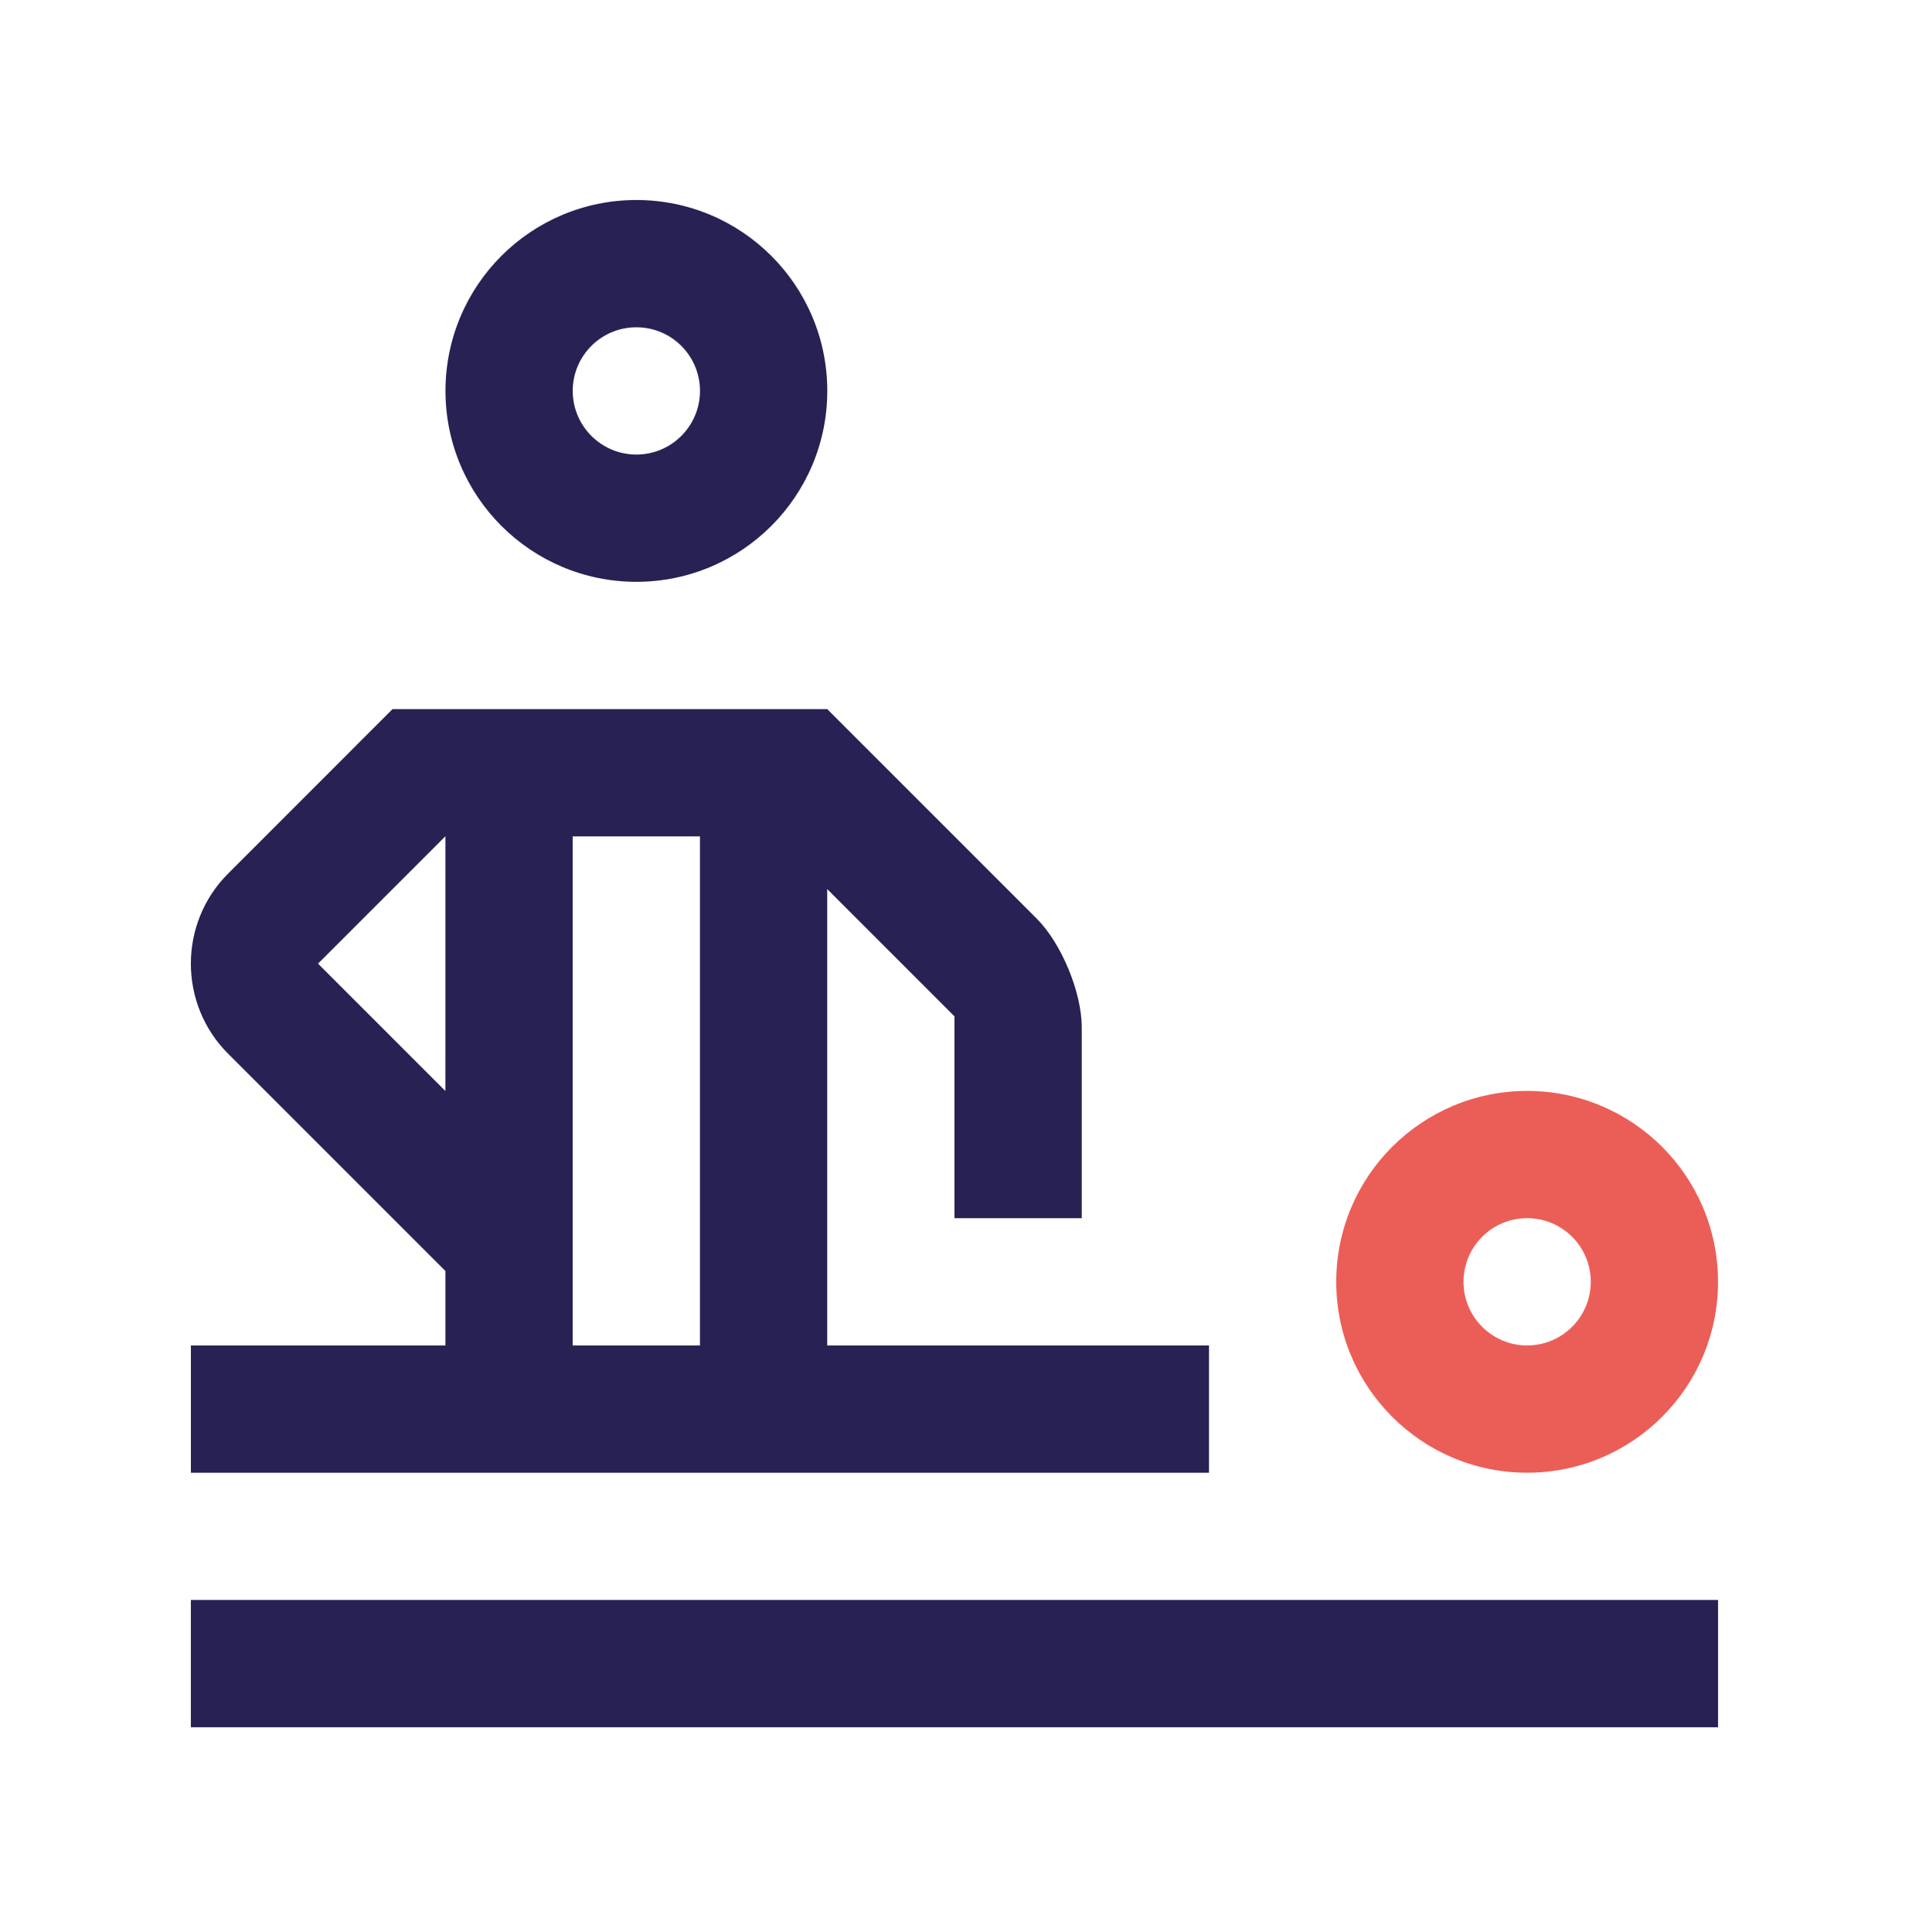
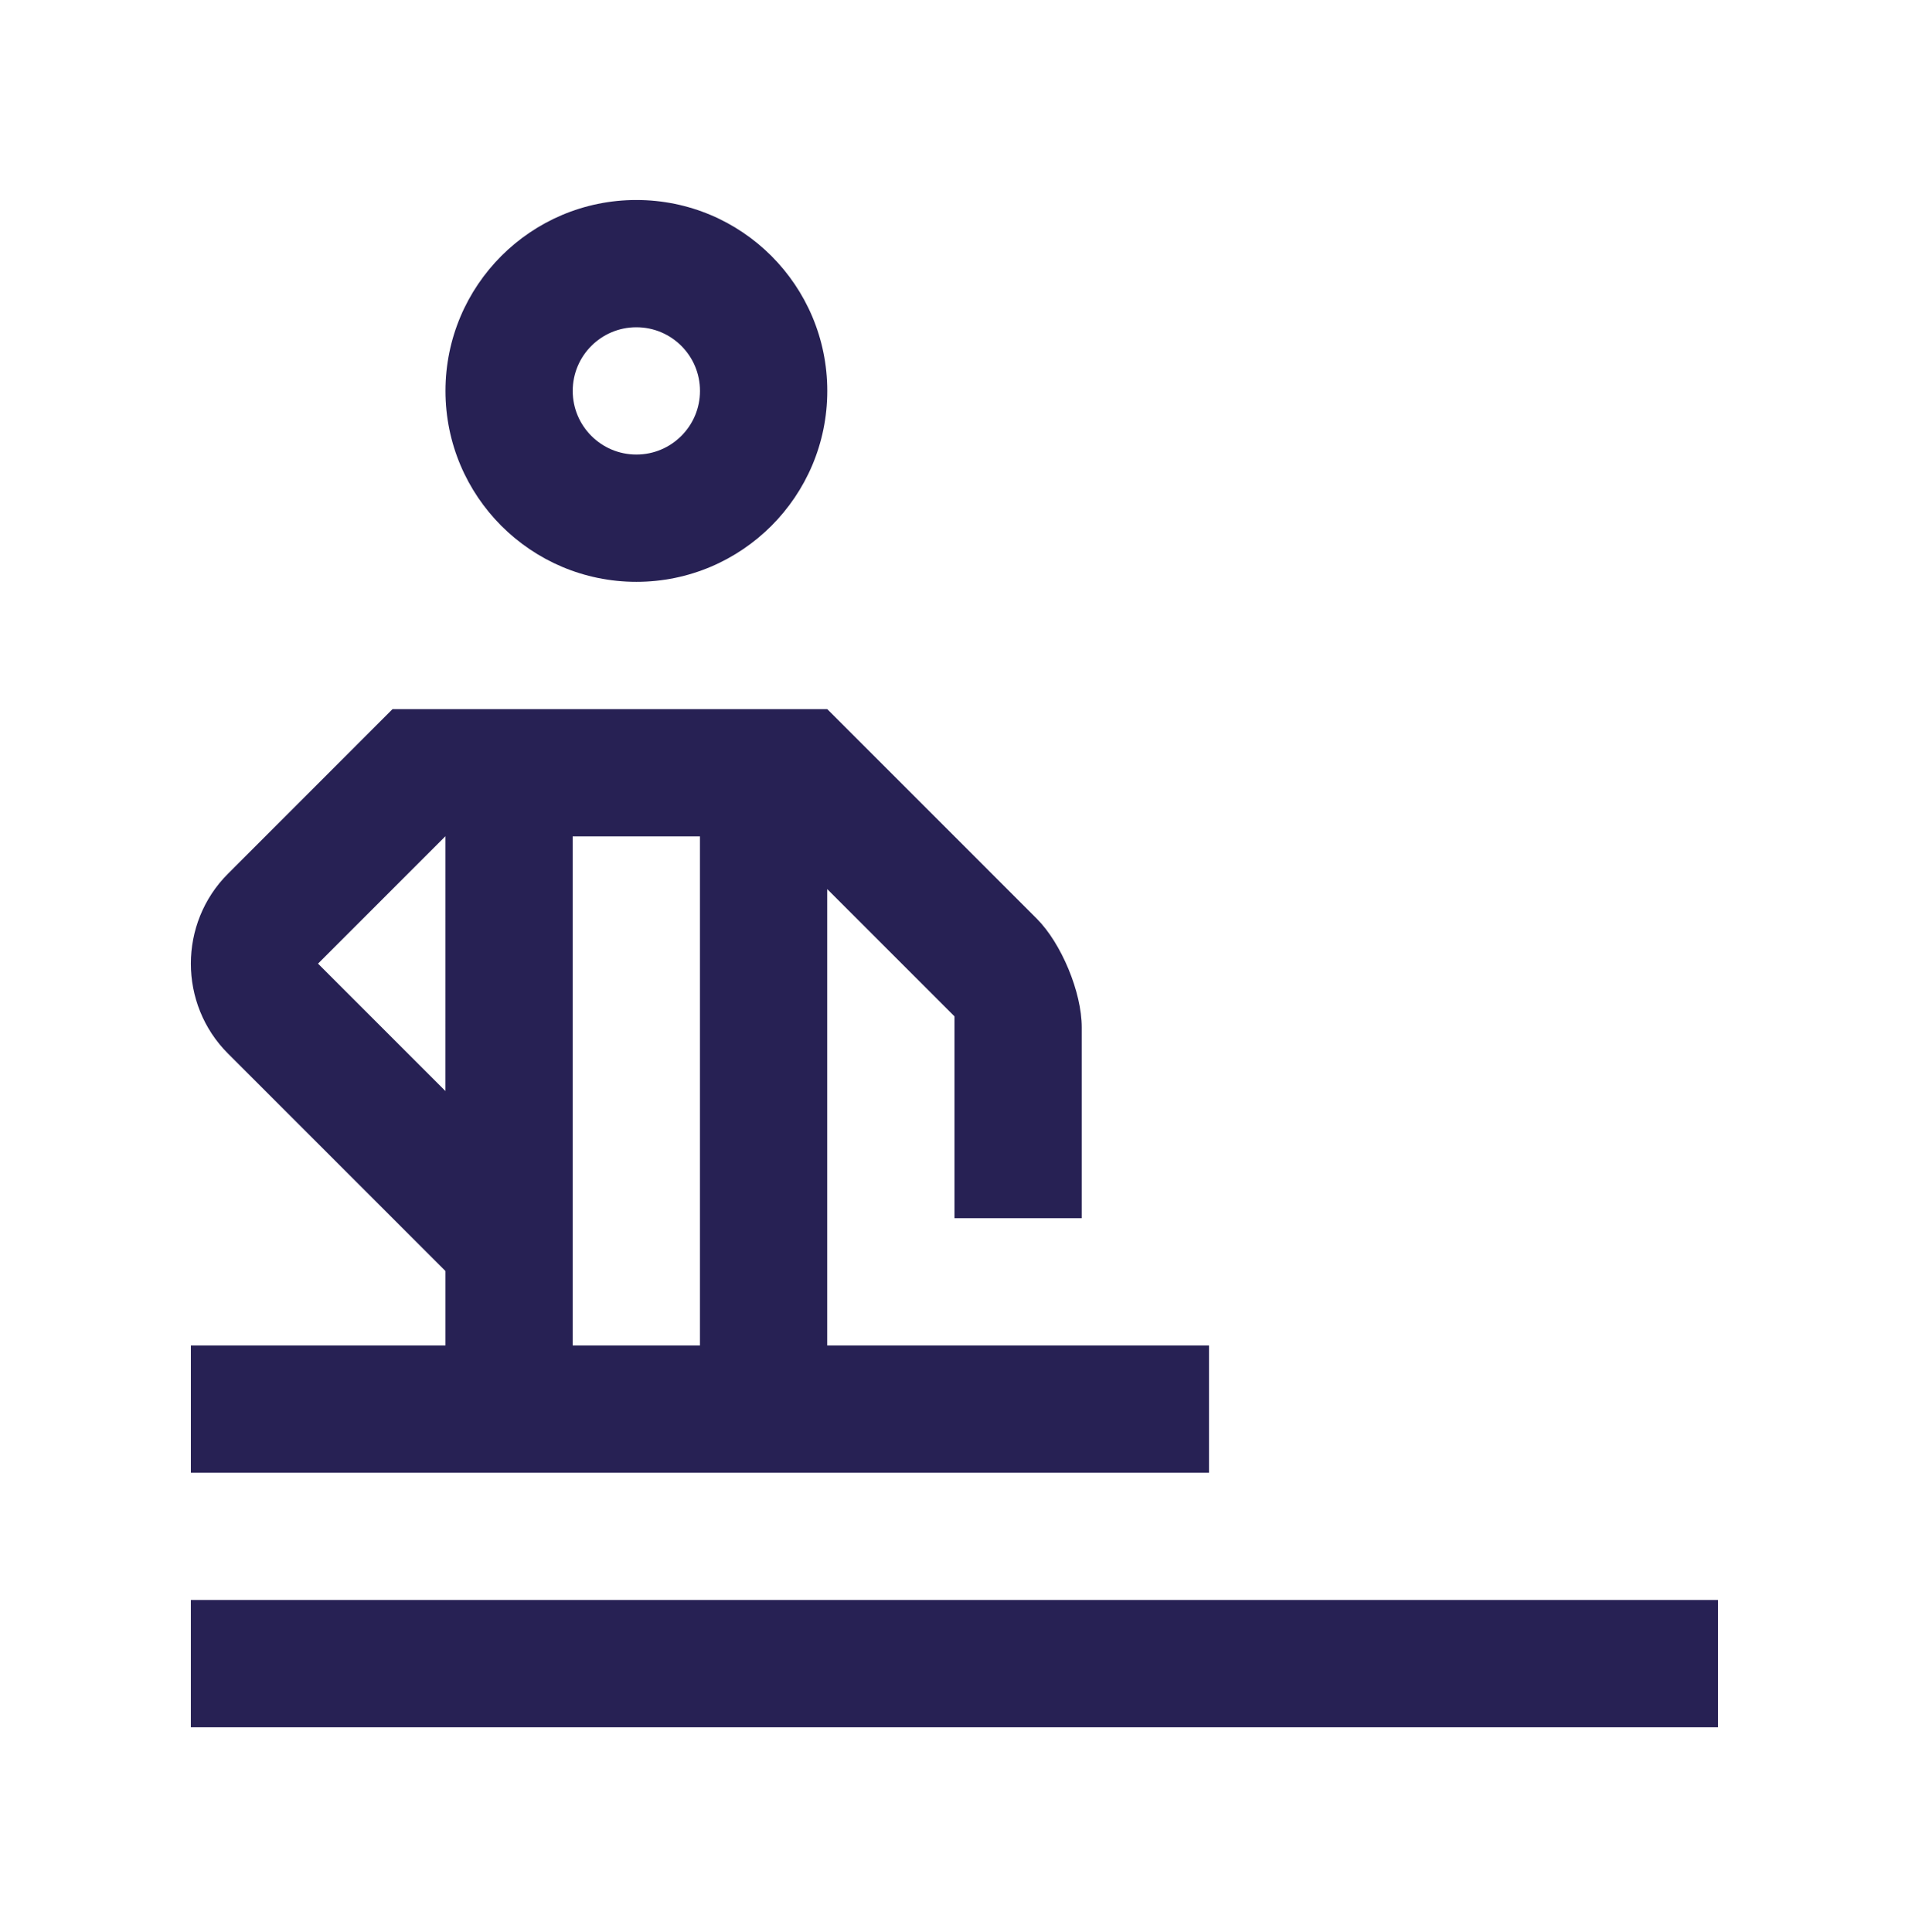
<svg xmlns="http://www.w3.org/2000/svg" width="84" height="85" viewBox="0 0 84 85" fill="none">
-   <path d="M67.197 48.001C62.56 48.001 58.797 51.758 58.797 56.401C58.797 61.038 62.56 64.8 67.197 64.8C71.835 64.8 75.597 61.038 75.597 56.401C75.597 51.758 71.835 48.001 67.197 48.001ZM67.197 59.2C65.65 59.2 64.398 57.943 64.398 56.401C64.398 54.852 65.65 53.6 67.197 53.6C68.746 53.6 69.997 54.852 69.997 56.401C69.997 57.943 68.746 59.2 67.197 59.2Z" fill="#EB5E57" />
  <path d="M75.598 70.4H8.398V76H75.598V70.4Z" fill="#272154" />
  <path d="M19.602 17.2C19.602 21.838 23.364 25.6 28.002 25.6C32.639 25.6 36.402 21.838 36.402 17.2C36.402 12.56 32.639 8.8 28.002 8.8C23.364 8.8 19.602 12.56 19.602 17.2ZM25.201 17.2C25.201 15.653 26.453 14.4 28.002 14.4C29.549 14.4 30.801 15.653 30.801 17.2C30.801 18.745 29.549 20 28.002 20C26.454 20 25.201 18.745 25.201 17.2Z" fill="#272154" />
  <path d="M36.399 59.2V39.119L41.999 44.719V53.6H47.599V45.201C47.599 43.66 46.706 41.509 45.619 40.42L36.399 31.2H17.273L10.035 38.441C7.853 40.617 7.853 44.184 10.035 46.36L19.6 55.925V59.2H8.399V64.8H53.199V59.2H36.399ZM19.599 48.005L13.994 42.4L19.6 36.794L19.599 48.005ZM30.799 59.2H25.199V36.801H30.799V59.2Z" fill="#272154" />
</svg>